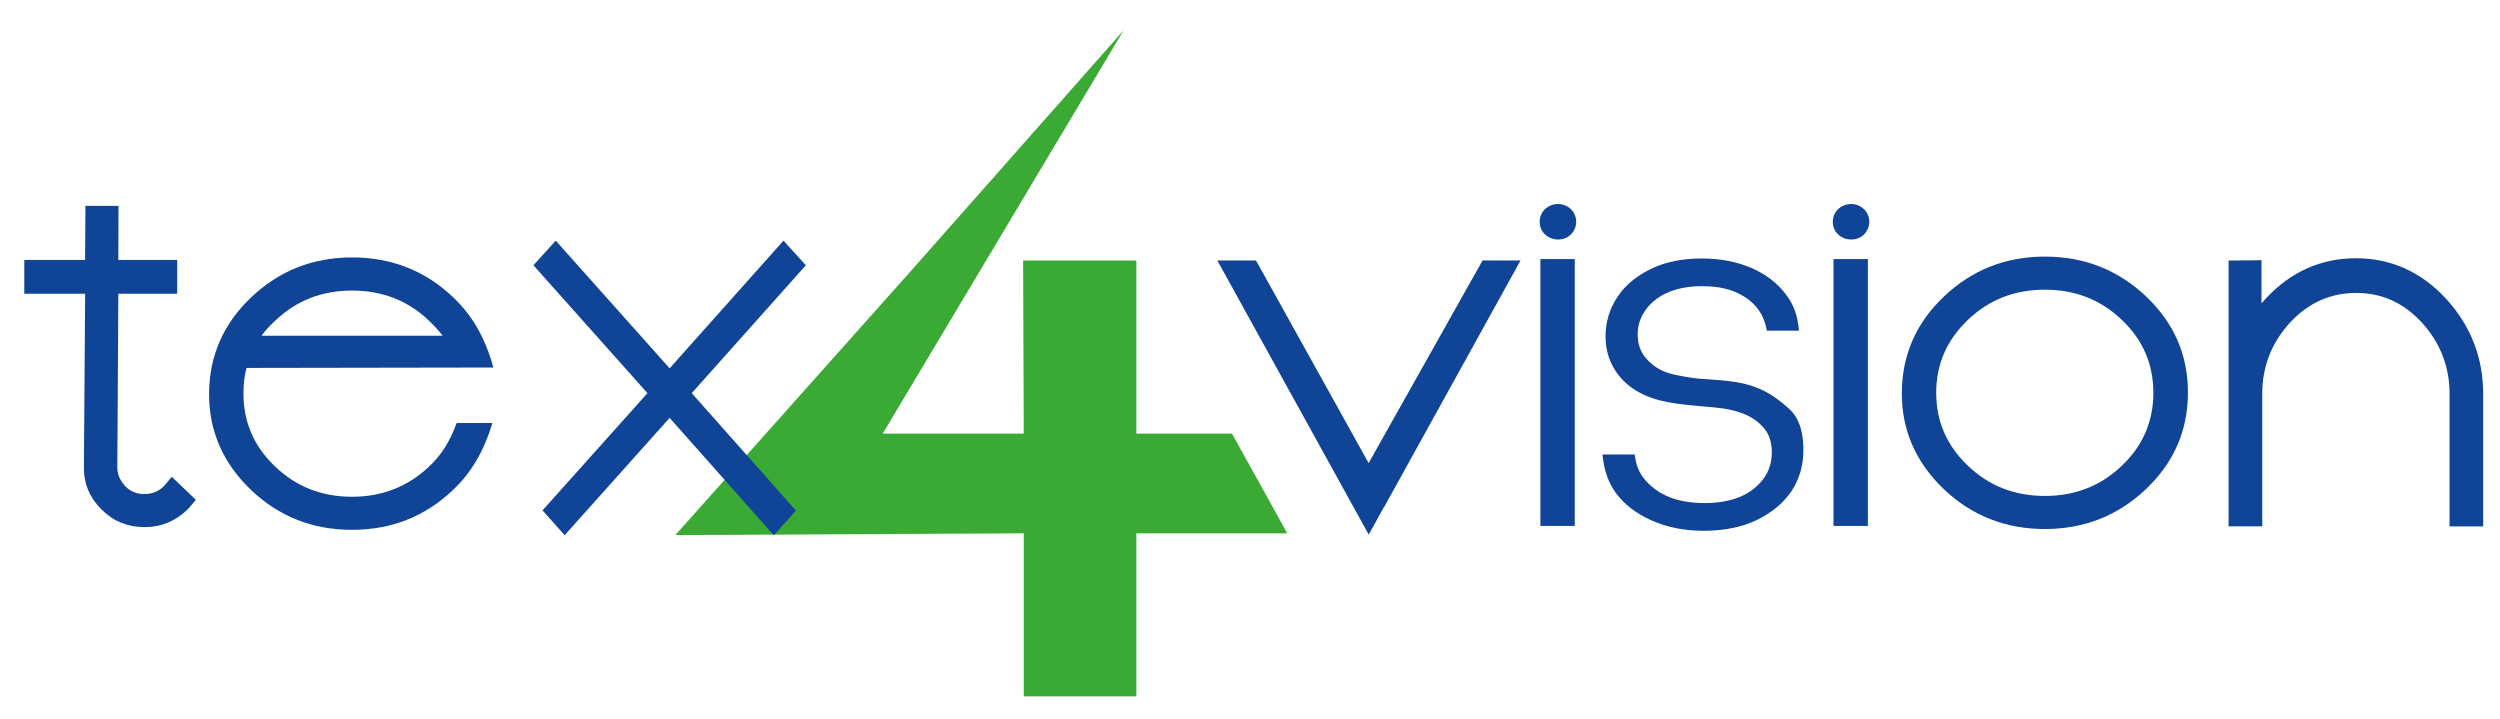
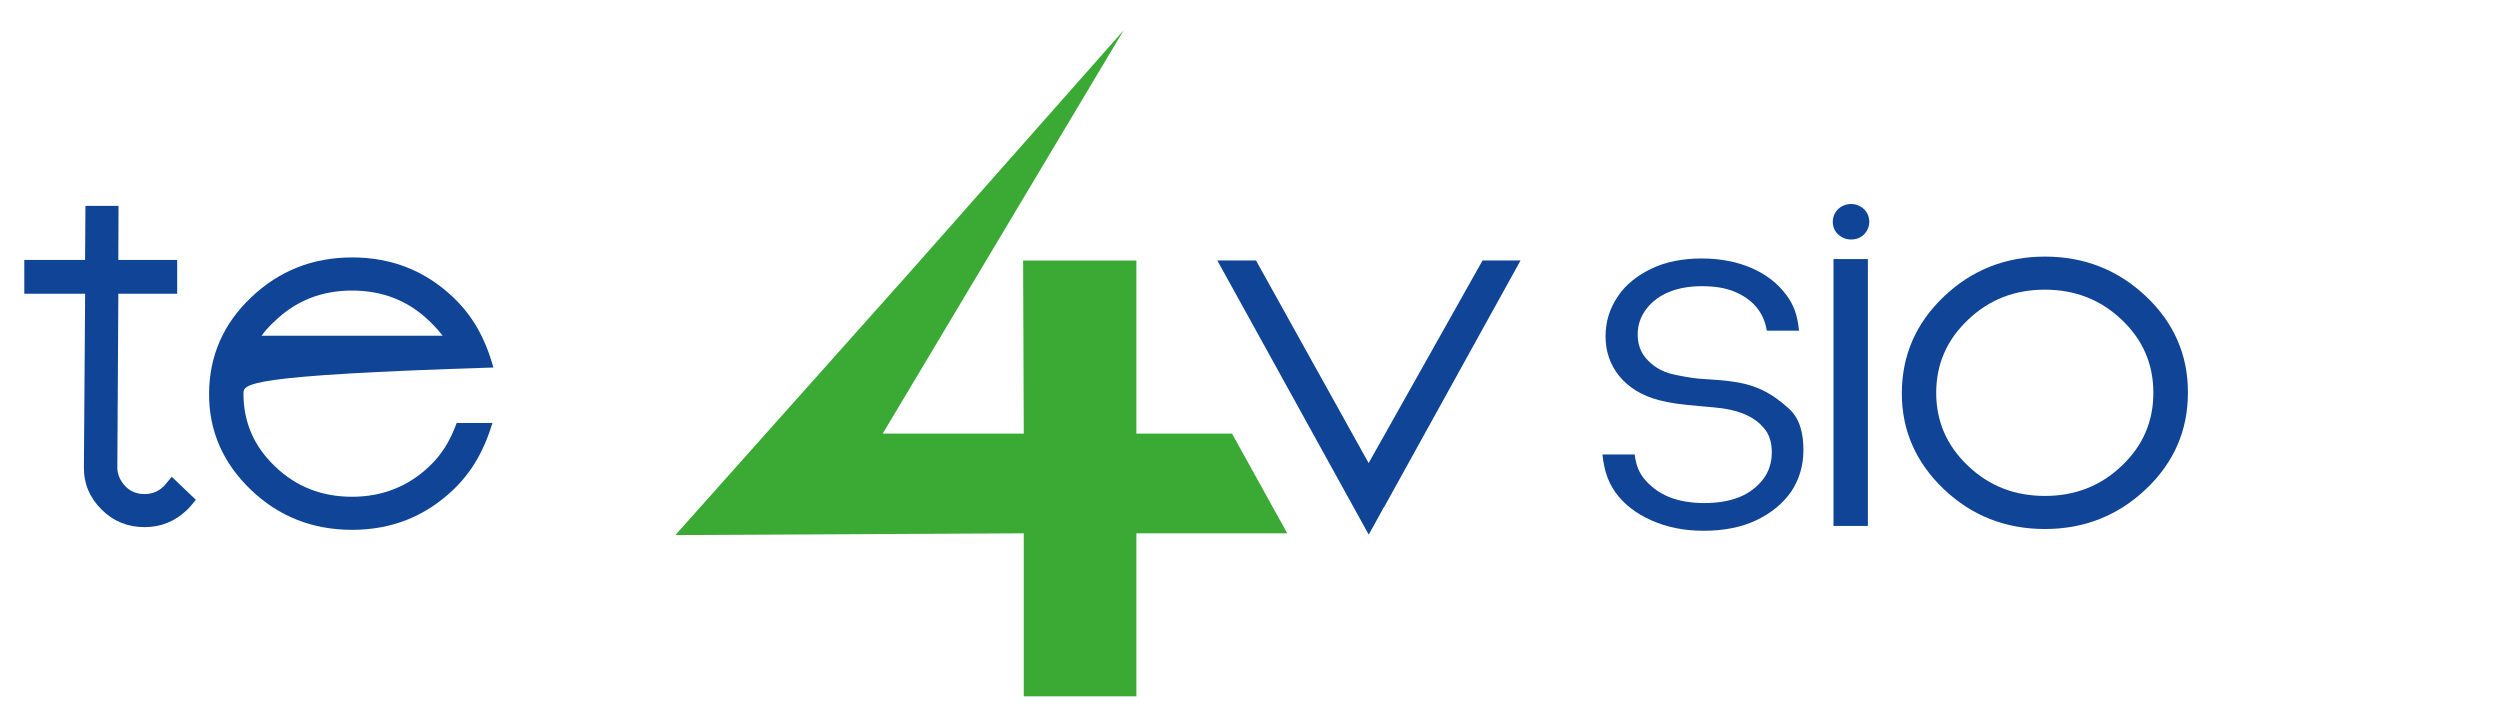
<svg xmlns="http://www.w3.org/2000/svg" version="1.0" id="Ebene_1" x="0px" y="0px" viewBox="0 0 424 122" style="enable-background:new 0 0 424 122;" xml:space="preserve">
  <style type="text/css">
	.st0{fill:#3AAA35;}
	.st1{fill:#0F4496;}
</style>
  <polyline class="st0" points="173.63,118.1 173.63,90.45 114.54,90.75 154.45,46 190.56,5.15 149.71,73.54 173.63,73.54   173.52,44.19 192.73,44.19 192.73,73.54 208.95,73.54 218.32,90.45 192.73,90.45 192.73,118.1 " />
  <g>
    <path class="st1" d="M24.51,89.4c-2.84,0-5.28-0.98-7.29-2.99c-1.98-1.95-3.02-4.36-2.99-7.17l0.21-29.42H4.12v-5.74h10.31   l0.06-9.16h5.61l-0.03,9.16h9.98v5.74h-9.98L19.9,79.18c-0.03,1.25,0.46,2.32,1.34,3.27c0.89,0.92,1.95,1.34,3.27,1.34   c1.28,0,2.35-0.43,3.3-1.34l0.31-0.37l1.01-1.22l4.09,3.91c-0.82,1.01-1.19,1.41-1.43,1.65C29.69,88.43,27.31,89.4,24.51,89.4" />
-     <path class="st1" d="M41.29,66.76c0,4.82,1.77,8.94,5.37,12.36c3.6,3.45,7.93,5.13,13.06,5.13c5.06,0,9.46-1.71,13.06-5.13   c2.08-1.95,3.54-4.27,4.67-7.38h6.07c-1.53,5-3.69,8.51-6.68,11.35c-4.76,4.52-10.47,6.77-17.12,6.77   c-6.71,0-12.42-2.26-17.15-6.77c-4.7-4.49-7.14-9.95-7.11-16.33c0.03-6.38,2.41-11.84,7.14-16.33c4.76-4.52,10.44-6.77,17.15-6.77   c6.65,0,12.39,2.26,17.12,6.77c3.2,3.05,5.37,6.74,6.81,11.9L41.81,62.4C41.47,63.65,41.29,65.11,41.29,66.76 M59.72,49.28   c-5.13,0-9.46,1.68-13.06,5.13c-1.01,0.92-1.77,1.77-2.29,2.53h30.7c-0.55-0.73-1.31-1.59-2.29-2.53   C69.18,50.95,64.79,49.28,59.72,49.28" />
-     <polygon class="st1" points="117.32,66.68 134.99,86.59 131.24,90.8 113.57,70.87 95.77,90.77 92.01,86.56 109.81,66.68    90.47,44.99 94.25,40.81 113.57,62.47 132.88,40.81 136.67,44.99  " />
+     <path class="st1" d="M41.29,66.76c0,4.82,1.77,8.94,5.37,12.36c3.6,3.45,7.93,5.13,13.06,5.13c5.06,0,9.46-1.71,13.06-5.13   c2.08-1.95,3.54-4.27,4.67-7.38h6.07c-1.53,5-3.69,8.51-6.68,11.35c-4.76,4.52-10.47,6.77-17.12,6.77   c-6.71,0-12.42-2.26-17.15-6.77c-4.7-4.49-7.14-9.95-7.11-16.33c0.03-6.38,2.41-11.84,7.14-16.33c4.76-4.52,10.44-6.77,17.15-6.77   c6.65,0,12.39,2.26,17.12,6.77c3.2,3.05,5.37,6.74,6.81,11.9C41.47,63.65,41.29,65.11,41.29,66.76 M59.72,49.28   c-5.13,0-9.46,1.68-13.06,5.13c-1.01,0.92-1.77,1.77-2.29,2.53h30.7c-0.55-0.73-1.31-1.59-2.29-2.53   C69.18,50.95,64.79,49.28,59.72,49.28" />
    <path class="st1" d="M232.13,90.66l-25.67-46.48h6.56l19.1,34.36l19.32-34.36h6.44l-23.16,41.87l0.03-0.12   C233.72,87.86,232.13,90.66,232.13,90.66" />
-     <path class="st1" d="M264.24,40.62c-0.85,0-1.62-0.31-2.23-0.89c-0.58-0.55-0.88-1.31-0.88-2.1c0-0.82,0.3-1.56,0.88-2.14   c0.61-0.58,1.37-0.89,2.23-0.89c0.82,0,1.59,0.31,2.2,0.89c0.58,0.58,0.88,1.31,0.88,2.14c0,0.82-0.33,1.53-0.85,2.1   C265.82,40.37,265.03,40.62,264.24,40.62 M261.25,43.94h5.83V89.2h-5.83V43.94z" />
    <path class="st1" d="M297.9,88.22c-2.56,1.22-5.59,1.8-8.97,1.8c-3.26,0-6.16-0.58-8.79-1.74c-2.62-1.16-4.67-2.72-6.13-4.73   c-1.22-1.71-1.95-3.66-2.23-6.47h5.46c0.24,1.89,0.76,3.05,1.59,4.09c1.01,1.25,2.38,2.35,4.21,3.11c1.71,0.7,3.78,1.04,6.07,1.04   c2.29,0,4.33-0.37,5.95-1.04c1.77-0.73,3.08-1.83,4.03-3.08c0.92-1.25,1.41-2.75,1.41-4.49c0-1.74-0.46-3.14-1.43-4.21   c-1.4-1.65-3.63-2.75-6.84-3.23c-0.67-0.09-2.01-0.24-4.03-0.4c-3.05-0.27-4.88-0.49-6.87-1.01c-2.84-0.76-5.1-2.11-6.71-4.09   c-1.53-1.89-2.32-4.15-2.32-6.74c0-2.44,0.7-4.73,2.08-6.75c1.31-1.98,3.26-3.54,5.74-4.73c2.44-1.16,5.28-1.71,8.48-1.71   c3.17,0,6.01,0.55,8.54,1.65c2.41,1.07,4.36,2.56,5.83,4.55c1.22,1.62,1.89,3.39,2.14,6.04h-5.46c-0.52-3.27-2.56-5.4-5.49-6.62   c-1.56-0.64-3.36-0.92-5.55-0.92c-3.94,0-7.45,1.19-9.49,4c-0.88,1.22-1.37,2.59-1.37,4.18c0,1.56,0.43,2.87,1.37,4   c1.04,1.22,2.32,2.07,3.88,2.56c0.88,0.27,1.83,0.43,2.78,0.61c0.76,0.12,1.62,0.28,2.47,0.34l1.71,0.12   c1.16,0.09,2.35,0.15,3.6,0.33c4.3,0.55,6.96,2.01,9.86,4.64c1.95,1.77,2.44,4.43,2.44,7.02c0,2.56-0.67,4.91-2.04,6.99   C302.41,85.38,300.43,87,297.9,88.22" />
    <path class="st1" d="M313.95,40.62c-0.85,0-1.62-0.31-2.23-0.89c-0.58-0.55-0.88-1.31-0.88-2.1c0-0.82,0.31-1.56,0.88-2.14   c0.61-0.58,1.37-0.89,2.23-0.89c0.83,0,1.59,0.31,2.2,0.89c0.58,0.58,0.88,1.31,0.88,2.14c0,0.82-0.34,1.53-0.85,2.1   C315.53,40.37,314.74,40.62,313.95,40.62 M310.96,43.94h5.83V89.2h-5.83V43.94z" />
    <path class="st1" d="M346.81,89.72c-6.68,0-12.42-2.26-17.15-6.77c-4.7-4.49-7.14-9.95-7.11-16.33c0.03-6.38,2.41-11.84,7.14-16.33   c4.76-4.52,10.47-6.77,17.15-6.77c6.65,0,12.39,2.26,17.15,6.77c4.73,4.49,7.11,9.95,7.08,16.33c0,6.38-2.38,11.84-7.11,16.33   C359.2,87.46,353.47,89.72,346.81,89.72 M346.81,49.13c-5.13,0-9.46,1.68-13.06,5.13c-3.6,3.42-5.37,7.54-5.37,12.36   c0,4.82,1.77,8.94,5.37,12.36c3.6,3.45,7.93,5.13,13.06,5.13c5.1,0,9.46-1.68,13.06-5.13c3.6-3.42,5.34-7.54,5.34-12.36   c0-4.82-1.74-8.94-5.34-12.36C356.27,50.81,351.91,49.13,346.81,49.13" />
-     <path class="st1" d="M415.45,66.86c0-4.79-1.65-8.82-4.76-12.21c-3.08-3.33-6.77-4.97-11.08-4.97c-4.33,0-8.03,1.65-11.14,4.94   c-3.11,3.36-4.79,7.39-4.79,12.15v22.49h-5.71V44.19l5.58-0.06v7.32l0.79-0.88c4.21-4.49,9.28-6.77,15.23-6.77   c5.92,0,11.02,2.29,15.23,6.81c4.15,4.52,6.35,9.89,6.35,16.27v22.4h-5.71V66.86z" />
  </g>
</svg>